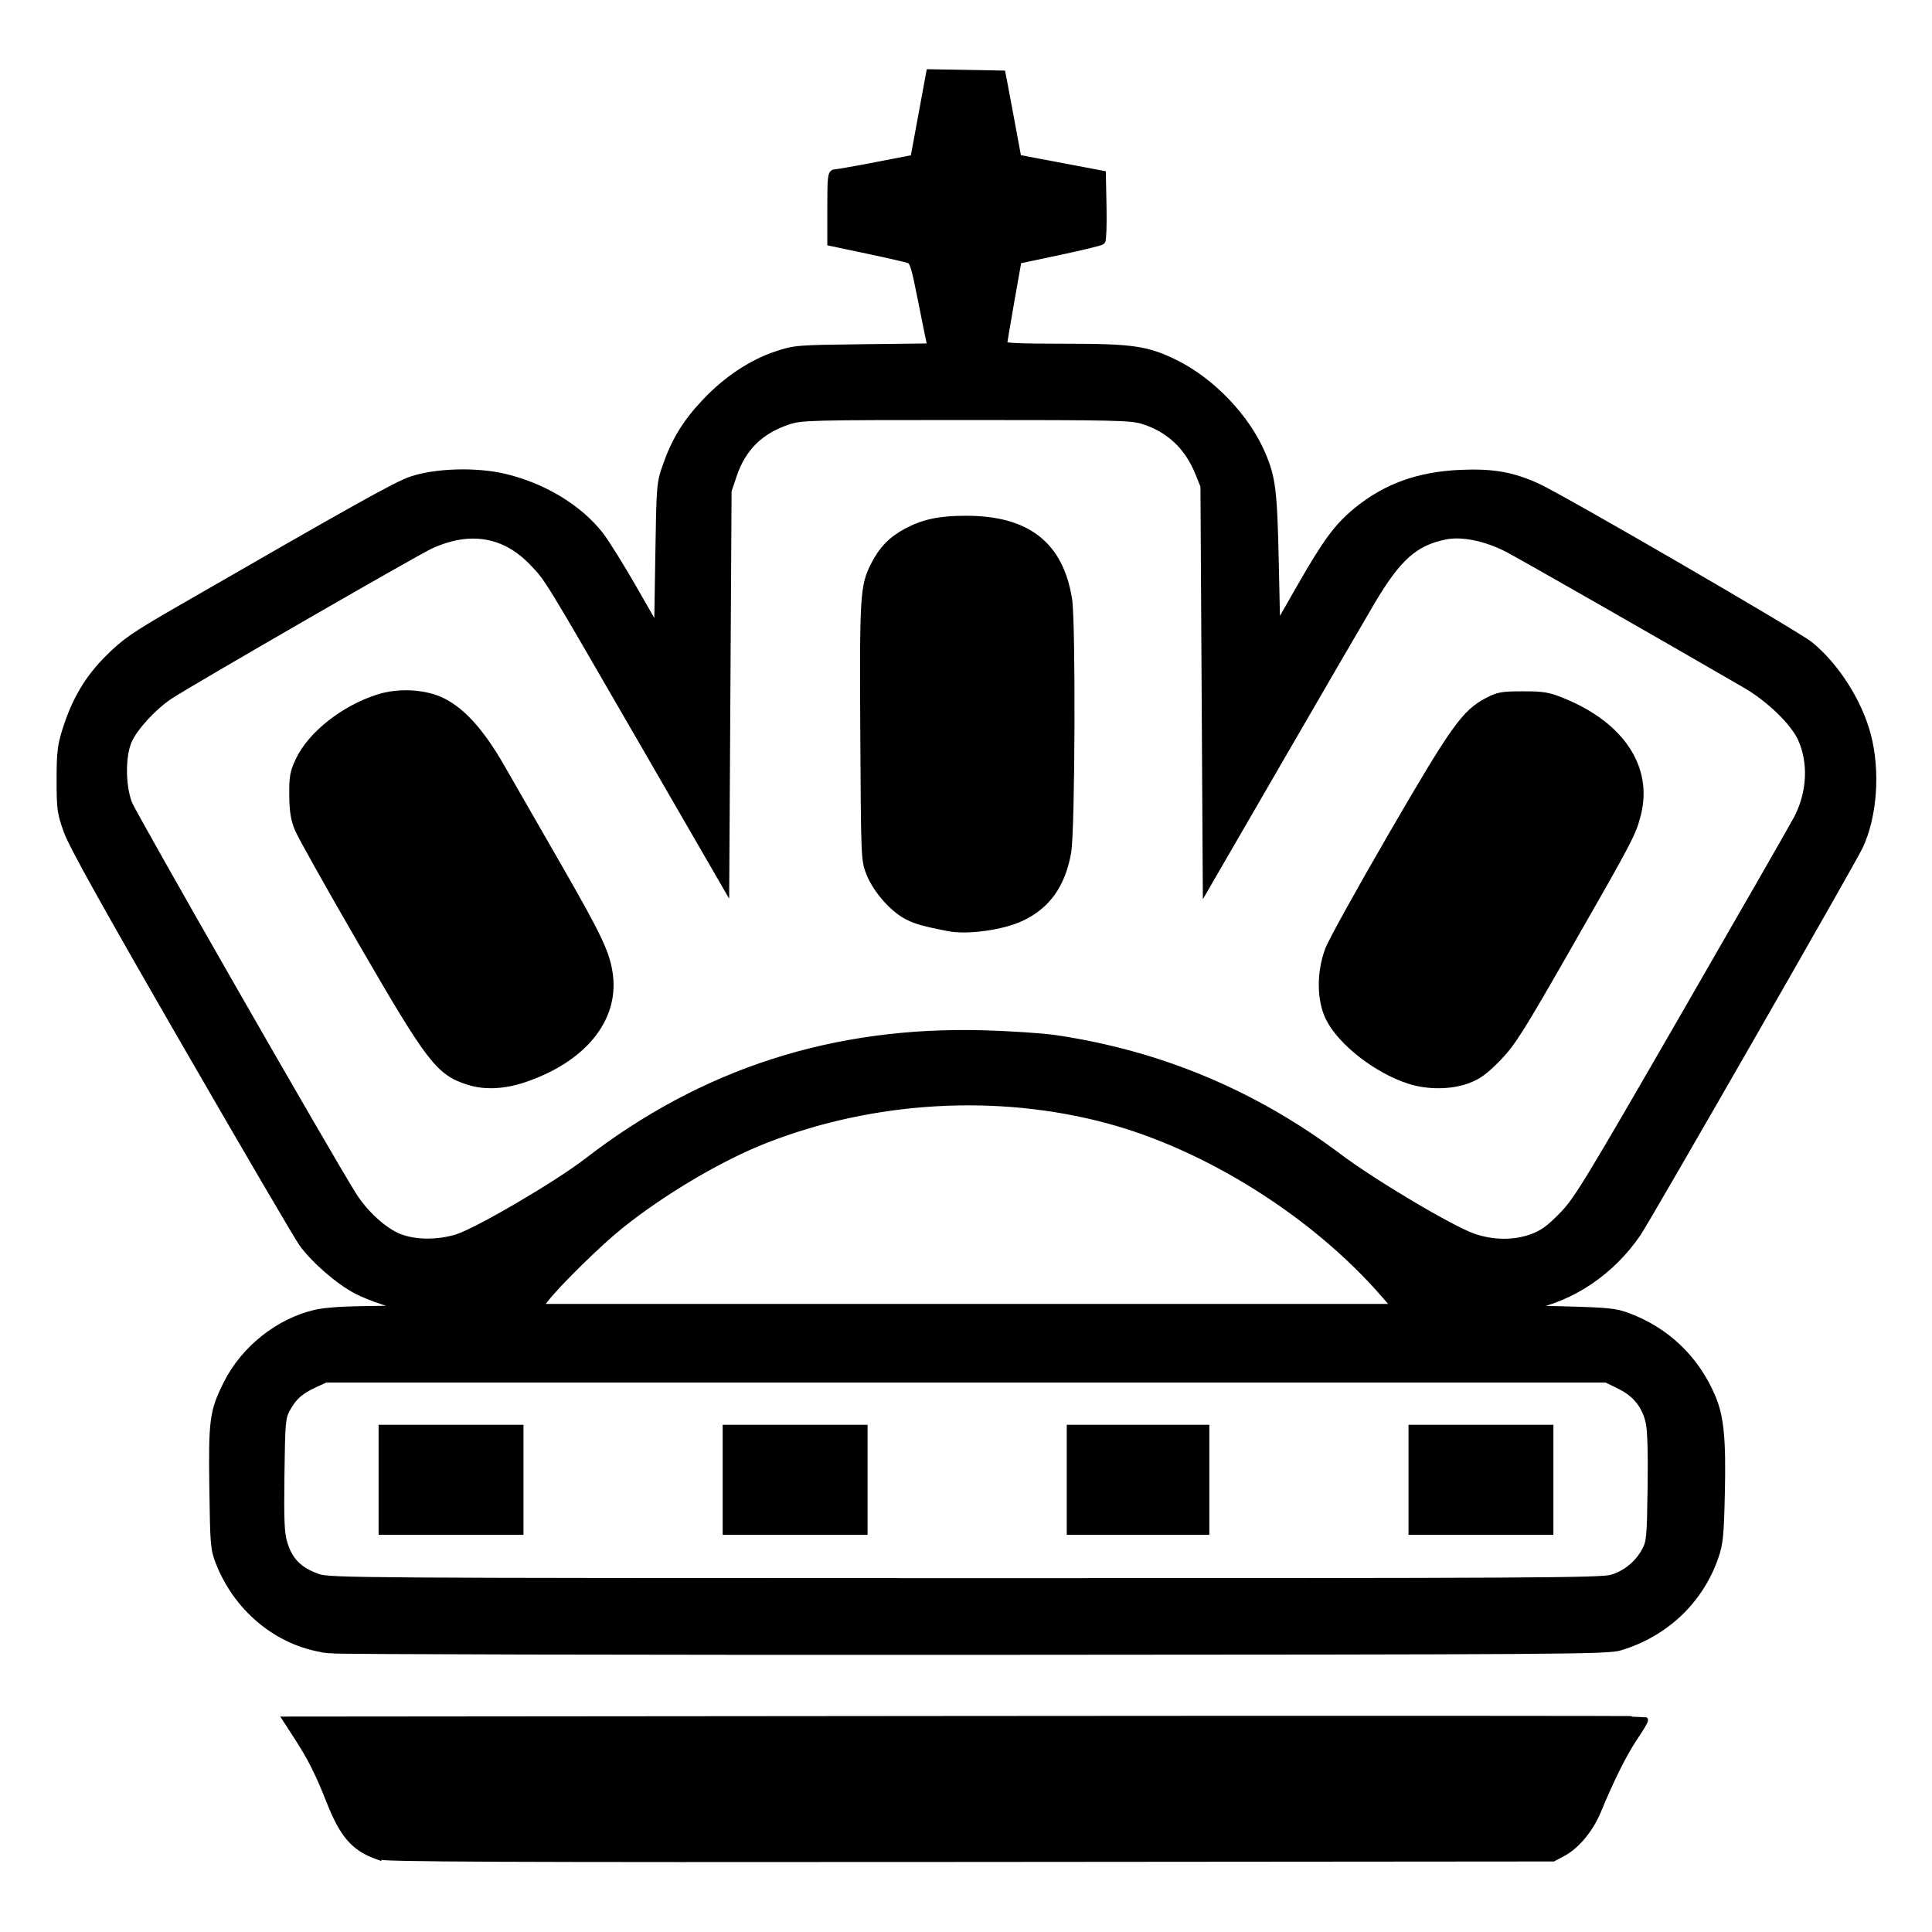
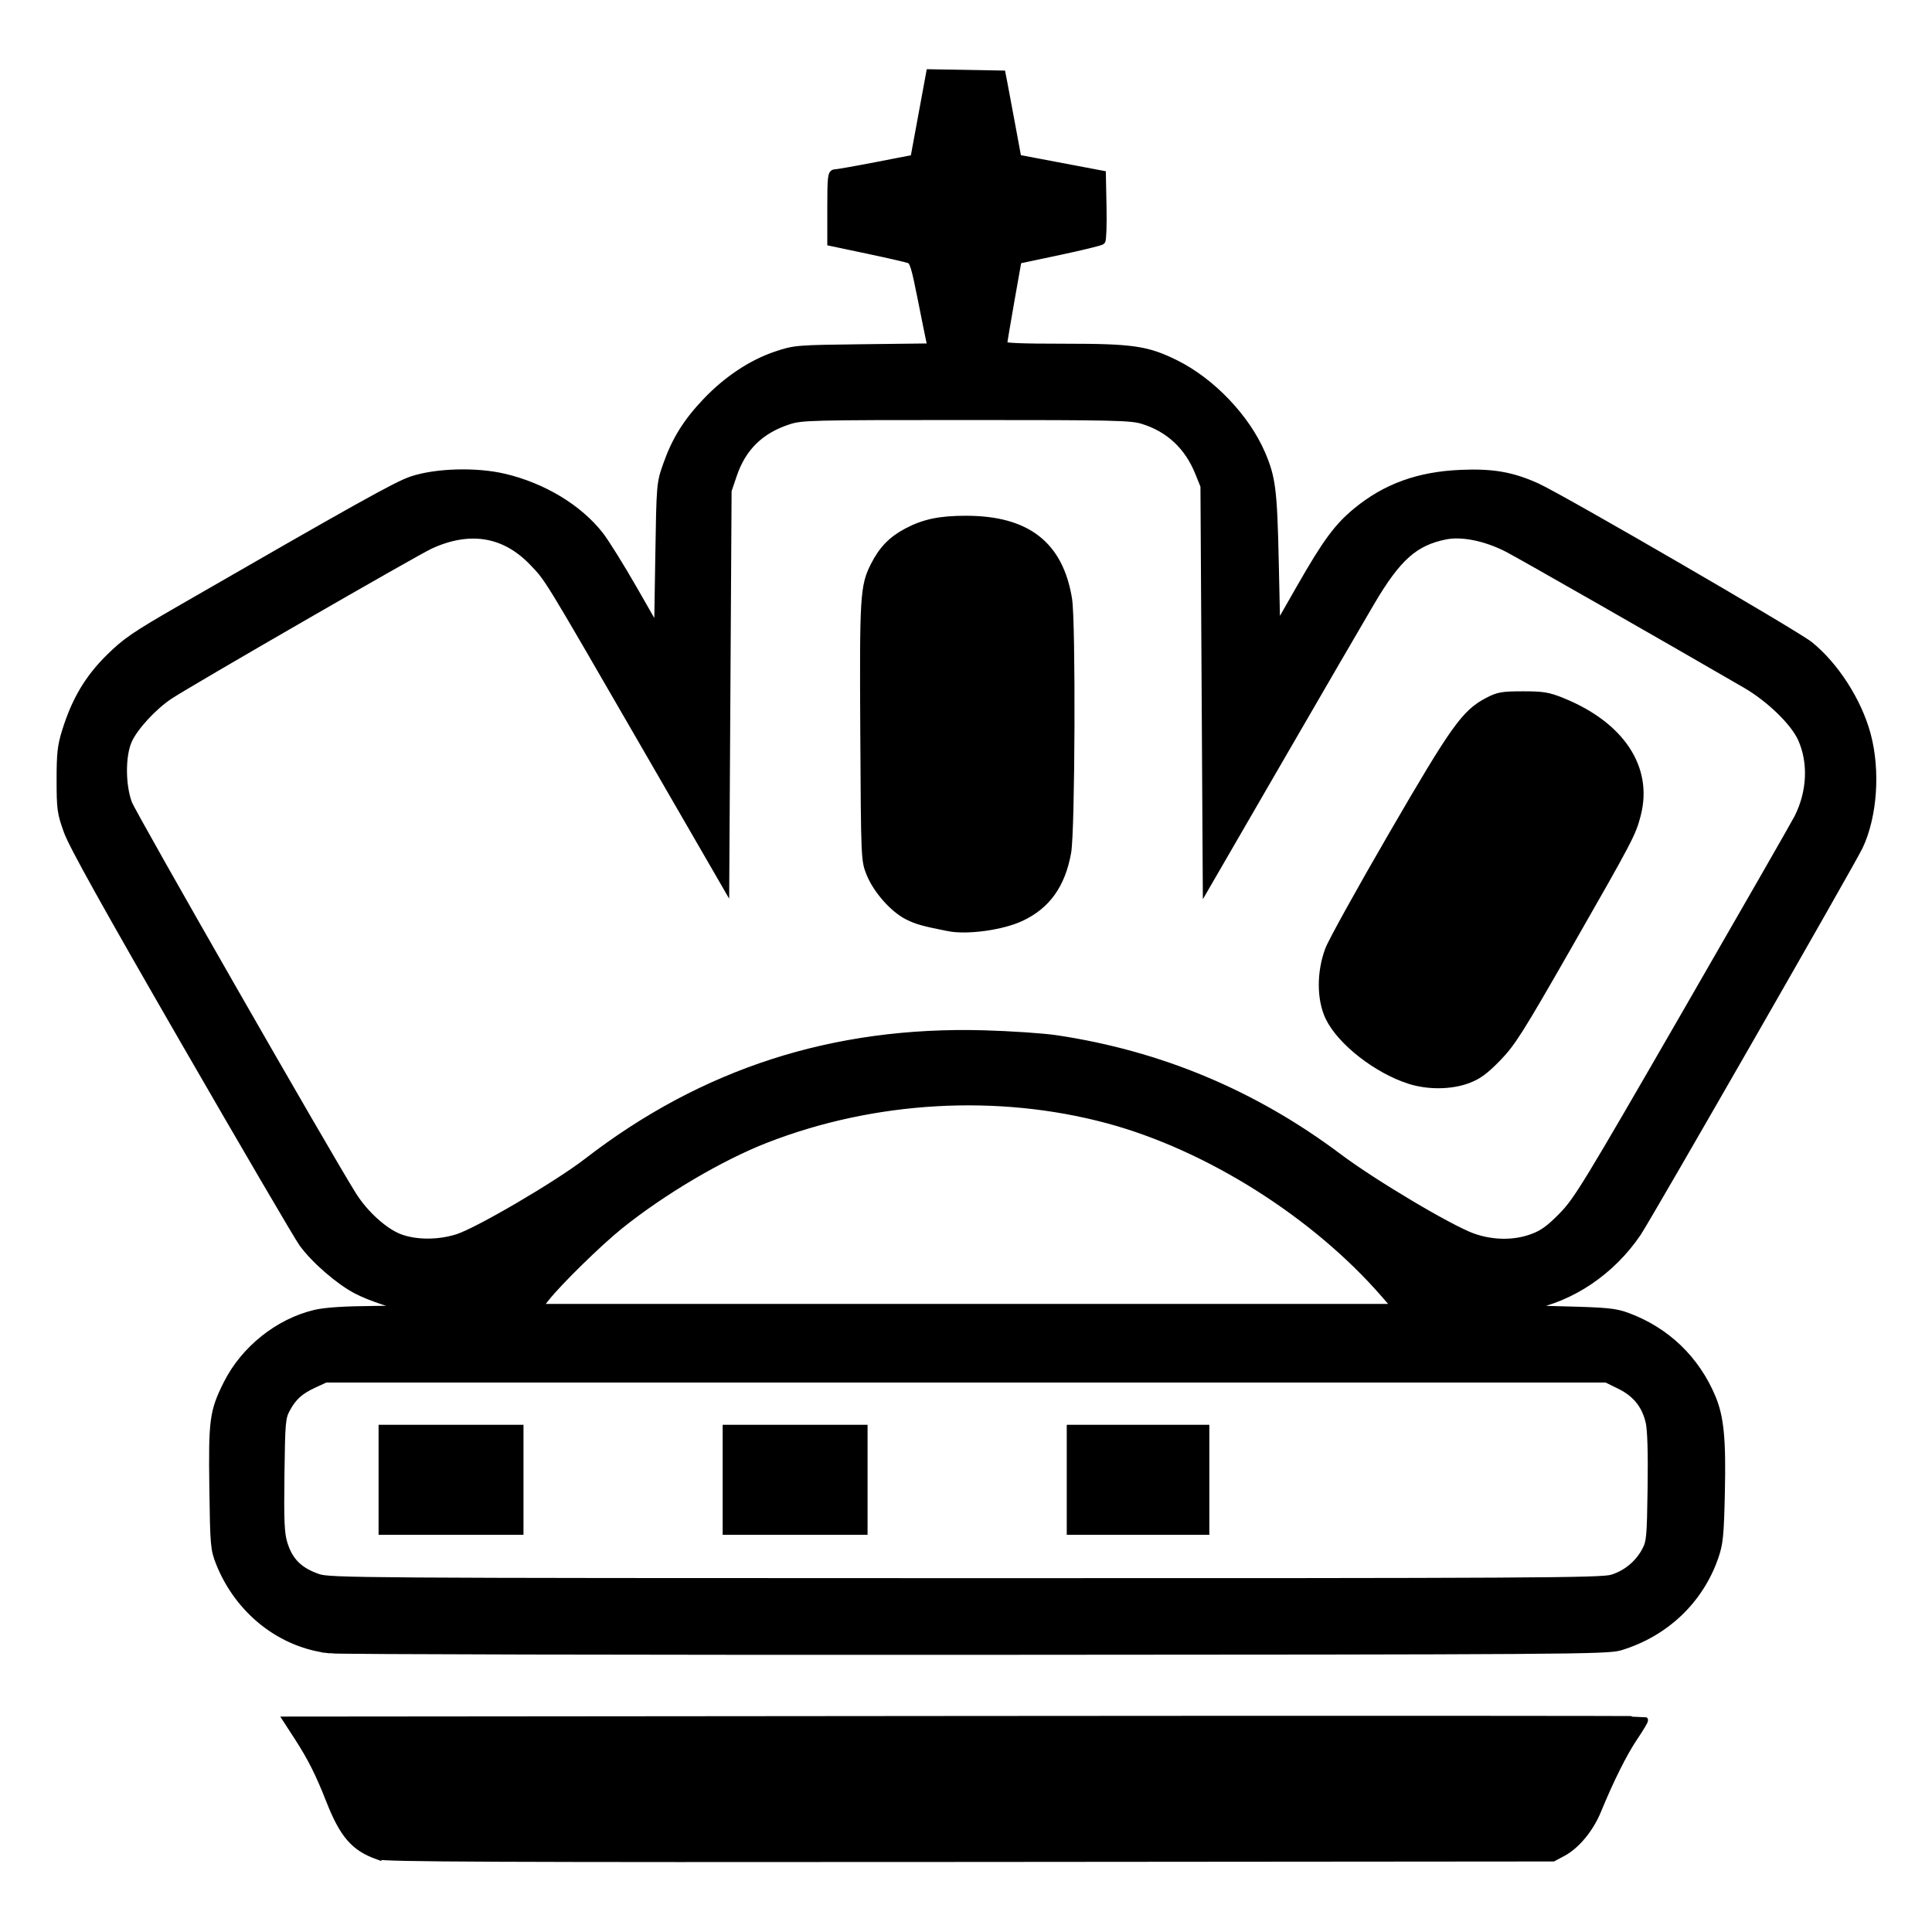
<svg xmlns="http://www.w3.org/2000/svg" xmlns:ns1="http://www.inkscape.org/namespaces/inkscape" xmlns:ns2="http://sodipodi.sourceforge.net/DTD/sodipodi-0.dtd" width="1000" height="1000" viewBox="0 0 1000 1000" version="1.1" id="svg1" ns1:version="1.3.2 (091e20e, 2023-11-25, custom)" ns2:docname="WBoldKing2.svg">
  <ns2:namedview id="namedview1" pagecolor="#ffffff" bordercolor="#000000" borderopacity="0.25" ns1:showpageshadow="2" ns1:pageopacity="0.0" ns1:pagecheckerboard="0" ns1:deskcolor="#d1d1d1" ns1:document-units="px" ns1:zoom="0.831" ns1:cx="500" ns1:cy="508.42359" ns1:window-width="1920" ns1:window-height="1009" ns1:window-x="-8" ns1:window-y="-8" ns1:window-maximized="1" ns1:current-layer="layer1" />
  <defs id="defs1" />
  <g ns1:label="Layer 1" ns1:groupmode="layer" id="layer1">
    <path style="fill:#000000;stroke:#000000;stroke-width:4;stroke-dasharray:none;stroke-opacity:1" d="m 195.406,960.437 c -11.94,-4.28 -17.691,-10.943 -24.59,-28.487 -5.573,-14.173 -9.643,-22.262 -16.619,-33.033 l -5.456,-8.424 350.919,-0.303 c 193.005,-0.167 351.107,-0.114 351.338,0.117 0.231,0.231 -2.107,4.158 -5.194,8.726 -5.51,8.153 -12.441,22.021 -19.022,38.06 -3.871,9.435 -10.931,17.98 -17.963,21.741 l -4.968,2.657 -302.046,0.253 c -244.918,0.205 -302.869,-0.042 -306.399,-1.308 z" id="path21" />
    <path style="fill:#000000;stroke:#000000;stroke-width:4;stroke-dasharray:none;stroke-opacity:1" d="m 170.849,853.784 c -25.247,-2.7 -47.357,-20.137 -57.212,-45.12 -2.684,-6.804 -2.873,-9.003 -3.278,-38.186 -0.492,-35.472 0.094,-39.845 7.258,-54.158 8.915,-17.812 26.551,-31.89 45.565,-36.372 5.248,-1.237 14.973,-1.872 30.562,-1.996 12.575,-0.1 21.51,-0.409 19.856,-0.687 -8.737,-1.469 -21.89,-5.805 -29.101,-9.594 -9.129,-4.797 -21.593,-15.637 -27.833,-24.208 -2.274,-3.122 -29.756,-50.082 -61.071,-104.354 C 54.912,468.607 37.606,437.513 34.98,430.205 c -3.408,-9.487 -3.676,-11.407 -3.684,-26.474 -0.007,-13.685 0.436,-17.668 2.811,-25.271 4.986,-15.961 11.661,-27.223 22.467,-37.906 8.519,-8.423 13.117,-11.575 36.75,-25.2 90.897,-52.402 111.975,-64.162 119.672,-66.768 12.565,-4.254 33.525,-4.853 48.135,-1.374 20.019,4.767 38.292,15.815 49.251,29.778 2.941,3.747 10.933,16.581 17.76,28.519 l 12.412,21.706 0.617,-38.457 c 0.615,-38.338 0.627,-38.486 4,-48.072 4.555,-12.947 10.407,-22.323 20.581,-32.975 10.7,-11.203 23.439,-19.637 36.017,-23.848 9.61,-3.217 10.411,-3.283 45.092,-3.699 l 35.308,-0.424 -0.624,-2.625 c -0.343,-1.444 -2.375,-11.471 -4.515,-22.283 -3.352,-16.937 -4.239,-19.784 -6.405,-20.57 -1.383,-0.502 -11.043,-2.712 -21.467,-4.912 l -18.953,-4 V 107.5 c 0,-15.638 0.241,-17.849 1.946,-17.849 1.07,0 10.742,-1.703 21.493,-3.784 l 19.547,-3.784 4.079,-22.117 4.079,-22.117 18.6,0.33 18.6,0.33 0.824,4.212 c 0.453,2.316 2.285,12.109 4.071,21.761 l 3.247,17.55 21.854,4.135 21.854,4.135 0.336,16.728 c 0.185,9.2 -0.086,17.137 -0.602,17.638 -0.516,0.5 -10.477,2.931 -22.135,5.401 l -21.197,4.491 -3.773,21.29 c -2.075,11.71 -3.773,21.913 -3.773,22.673 0,1.006 8.63,1.383 31.697,1.383 35.273,0 42.77,1.094 57.46,8.382 18.666,9.261 36.538,27.989 44.553,46.689 5.319,12.408 6.111,18.78 6.913,55.59 l 0.772,35.45 12.425,-21.73 c 13.506,-23.621 19.36,-31.56 29.261,-39.683 15.055,-12.352 31.975,-18.468 53.682,-19.405 16.532,-0.713 26.522,1.02 39.41,6.837 12.516,5.65 133.984,76.118 141.131,81.876 13.252,10.676 25.115,29.167 29.739,46.355 5.011,18.627 3.367,42.159 -4.042,57.823 -3.888,8.221 -109.443,192.205 -114.782,200.066 -13.407,19.741 -33.953,33.656 -55.78,37.776 -8.203,1.548 -7.994,1.575 17.571,2.226 22.629,0.576 26.767,0.99 33.011,3.295 20.076,7.414 35.402,22.097 43.747,41.913 4.269,10.138 5.381,21.59 4.769,49.14 -0.492,22.165 -0.898,26.307 -3.252,33.152 -7.755,22.553 -25.686,39.592 -49.073,46.634 -6.509,1.96 -27.174,2.099 -333.053,2.244 -179.362,0.085 -329.917,-0.252 -334.567,-0.75 z m 663.487,-36.748 c 7.367,-2.188 13.753,-7.42 17.42,-14.275 2.453,-4.585 2.665,-6.852 3.041,-32.605 0.26,-17.799 -0.086,-29.901 -0.969,-33.906 -1.956,-8.872 -6.911,-15.096 -15.293,-19.211 l -7.007,-3.441 H 500 168.472 l -6.002,2.766 c -7.333,3.38 -10.885,6.585 -14.272,12.877 -2.413,4.484 -2.616,6.816 -2.969,34.022 -0.31,23.901 -0.035,30.351 1.514,35.499 2.806,9.33 7.906,14.445 17.815,17.868 6.044,2.088 20.702,2.185 334.923,2.223 292.726,0.035 329.285,-0.163 334.854,-1.817 z M 716.861,669.976 C 680.834,628.432 625.335,593.415 573.406,579.463 516.427,564.154 452.381,567.803 396.51,589.542 c -23.578,9.174 -53.644,26.92 -75.828,44.757 -10.914,8.775 -31.687,29.12 -38.292,37.504 l -4.012,5.092 H 500.62 722.861 Z M 236.636,640.828 c 10.534,-3.268 51.834,-27.446 67.315,-39.406 60.206,-46.515 127.603,-68.253 205.074,-66.146 13.899,0.378 30.85,1.521 37.67,2.541 53.753,8.035 102.416,28.428 146.084,61.219 18.053,13.556 57.855,37.219 69.556,41.352 10.292,3.635 21.535,3.719 30.942,0.231 5.387,-1.997 8.873,-4.528 15.388,-11.17 7.816,-7.968 12.428,-15.529 63.937,-104.818 30.532,-52.927 56.665,-98.521 58.074,-101.32 6.73,-13.374 7.417,-28.748 1.837,-41.106 -3.862,-8.553 -16.478,-20.782 -28.835,-27.951 -42.123,-24.437 -116.939,-67.178 -123.285,-70.431 -11.304,-5.795 -23.632,-8.312 -32.239,-6.584 -16.003,3.214 -24.869,11.086 -38.517,34.201 -5.156,8.732 -26.409,45.297 -47.23,81.256 l -37.856,65.38 -0.602,-103.286 -0.602,-103.286 -2.809,-6.958 c -5.518,-13.672 -15.317,-22.832 -28.932,-27.047 -6.162,-1.908 -14.363,-2.095 -91.605,-2.095 -80.736,0 -85.182,0.113 -91.966,2.336 -14.62,4.792 -23.784,13.785 -28.633,28.099 l -2.735,8.072 -0.607,101.929 -0.607,101.929 -43.695,-75.583 c -49.346,-85.358 -47.708,-82.687 -56.042,-91.368 -14.479,-15.081 -32.633,-18.06 -53.029,-8.704 -7.624,3.497 -124.308,70.799 -134.969,77.848 -8.326,5.505 -18.091,16.061 -21.286,23.01 -3.601,7.832 -3.622,23.299 -0.045,32.926 2.166,5.829 103.158,182.178 116.188,202.882 6.095,9.685 16.159,18.813 24.114,21.87 8.306,3.193 20.008,3.262 29.949,0.177 z" id="path22" />
    <path style="fill:#000000;stroke:#000000;stroke-width:4;stroke-dasharray:none;stroke-opacity:1" d="m 197.954,765.945 v -26.474 h 35.499 35.499 v 26.474 26.474 h -35.499 -35.499 z" id="path23" />
    <path style="fill:#000000;stroke:#000000;stroke-width:4;stroke-dasharray:none;stroke-opacity:1" d="m 376.053,765.945 v -26.474 h 35.499 35.499 v 26.474 26.474 h -35.499 -35.499 z" id="path24" />
    <path style="fill:#000000;stroke:#000000;stroke-width:4;stroke-dasharray:none;stroke-opacity:1" d="m 554.152,765.945 v -26.474 h 34.898 34.898 v 26.474 26.474 h -34.898 -34.898 z" id="path25" />
-     <path style="fill:#000000;stroke:#000000;stroke-width:4;stroke-dasharray:none;stroke-opacity:1" d="m 731.047,765.945 v -26.474 h 35.499 35.499 v 26.474 26.474 h -35.499 -35.499 z" id="path26" />
    <path style="fill:#000000;stroke:#000000;stroke-width:4;stroke-dasharray:none;stroke-opacity:1" d="m 729.649,559.064 c -16.858,-5.391 -35.429,-19.857 -41.584,-32.39 -4.54,-9.245 -4.619,-23.378 -0.196,-35.097 1.624,-4.302 16.444,-31.058 32.933,-59.458 32.05,-55.2 37.558,-62.923 49.262,-69.074 5.429,-2.854 7.447,-3.212 18.143,-3.224 10.463,-0.011 13.133,0.433 20.457,3.408 30.208,12.269 44.821,34.277 38.679,58.253 -2.551,9.958 -3.845,12.423 -36.11,68.805 -24.787,43.314 -28.764,49.597 -36.264,57.285 -6.548,6.712 -9.975,9.21 -15.388,11.218 -8.649,3.207 -20.425,3.315 -29.932,0.274 z" id="path27" />
    <path style="fill:#000000;stroke:#000000;stroke-width:4;stroke-dasharray:none;stroke-opacity:1" d="m 490.975,479.993 c -12.892,-2.539 -16.383,-3.518 -21.188,-5.943 -7.333,-3.7 -15.924,-13.438 -19.361,-21.942 -2.76,-6.83 -2.774,-7.161 -3.146,-73.046 -0.398,-70.455 -0.079,-75.649 5.297,-86.257 4.208,-8.304 9.112,-13.358 16.996,-17.513 8.825,-4.652 16.92,-6.338 30.427,-6.338 31.489,0 48.355,13.125 52.906,41.171 1.924,11.858 1.546,119.732 -0.459,130.971 -2.987,16.743 -10.646,27.488 -24.061,33.755 -9.792,4.575 -27.755,7.044 -37.411,5.143 z" id="path28" />
-     <path style="fill:#000000;stroke:#000000;stroke-width:4;stroke-dasharray:none;stroke-opacity:1" d="m 242.869,559.64 c -15.439,-4.827 -19.86,-10.564 -55.372,-71.85 -16.672,-28.772 -31.519,-55.259 -32.994,-58.86 -2.048,-5.001 -2.705,-9.104 -2.78,-17.377 -0.086,-9.39 0.336,-11.758 3.169,-17.804 6.25,-13.338 23.258,-26.759 41.047,-32.389 10.728,-3.395 24.316,-2.57 33.302,2.022 10.223,5.225 19.778,15.984 30.009,33.795 4.923,8.569 18.126,31.555 29.34,51.08 21.344,37.16 25.294,45.553 26.686,56.699 2.852,22.837 -14.068,43.226 -44.295,53.373 -10.104,3.392 -19.989,3.853 -28.113,1.313 z" id="path29" />
+     <path style="fill:#000000;stroke:#000000;stroke-width:4;stroke-dasharray:none;stroke-opacity:1" d="m 242.869,559.64 z" id="path29" />
  </g>
</svg>